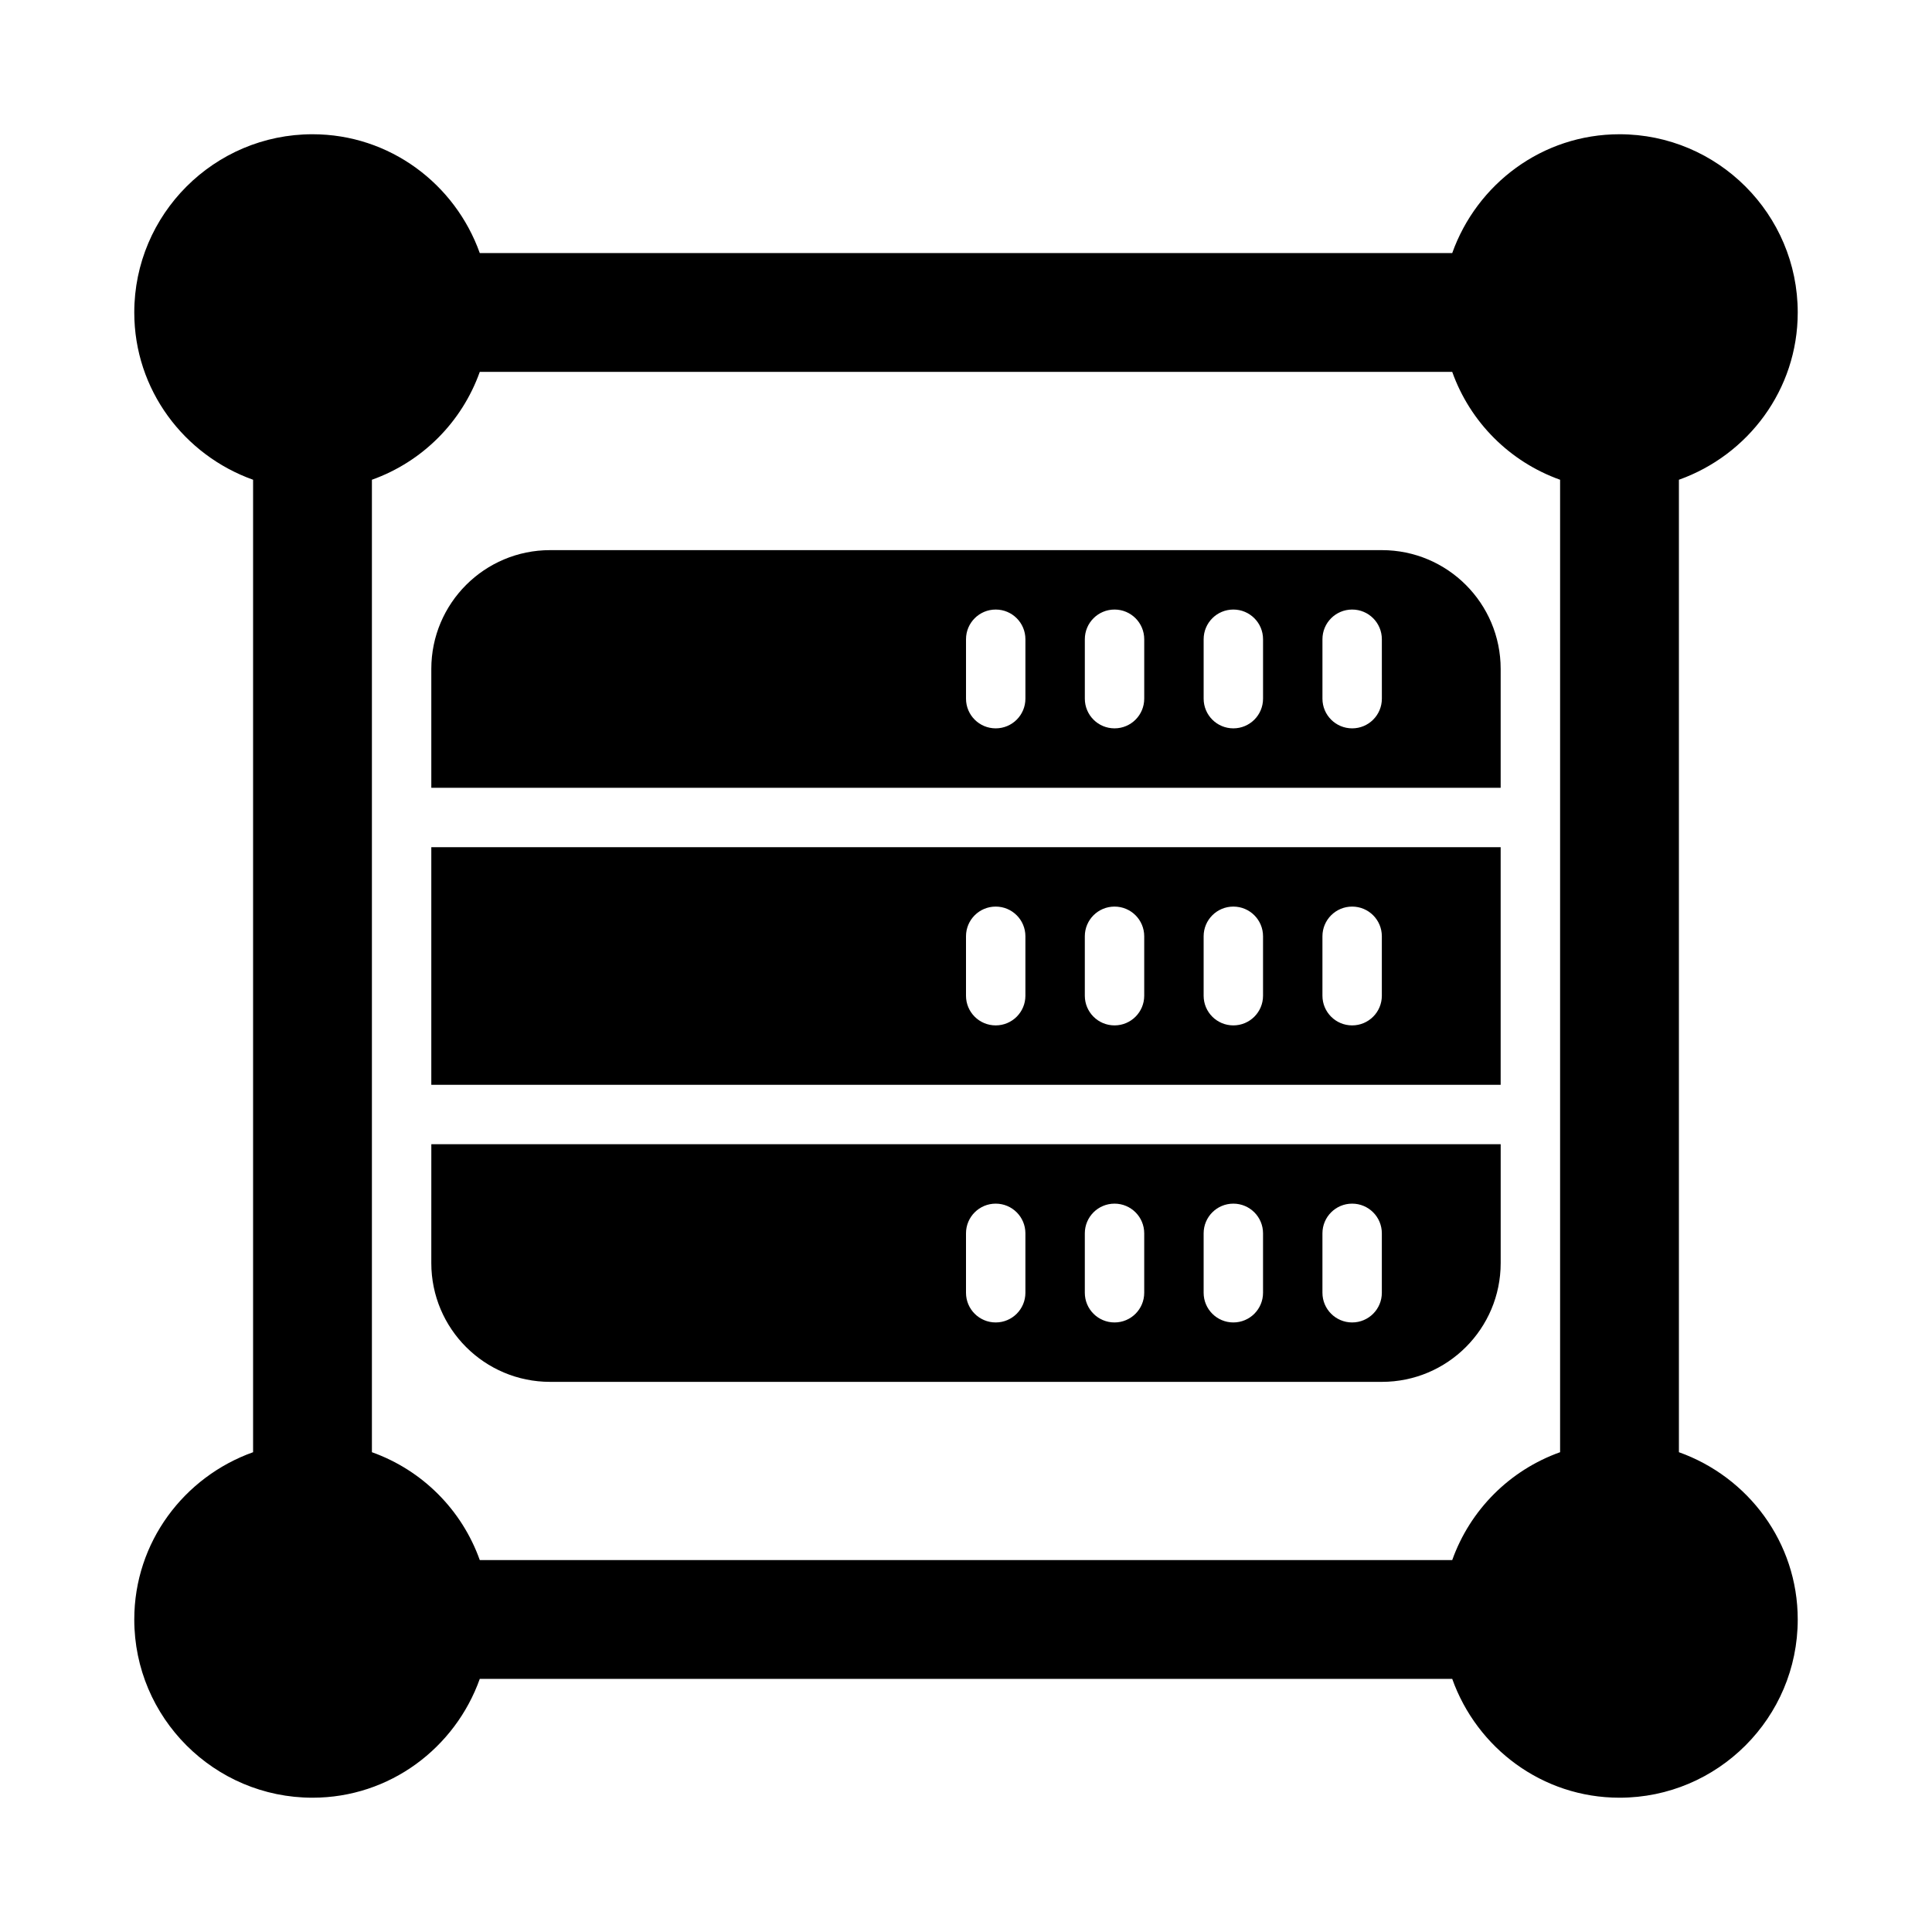
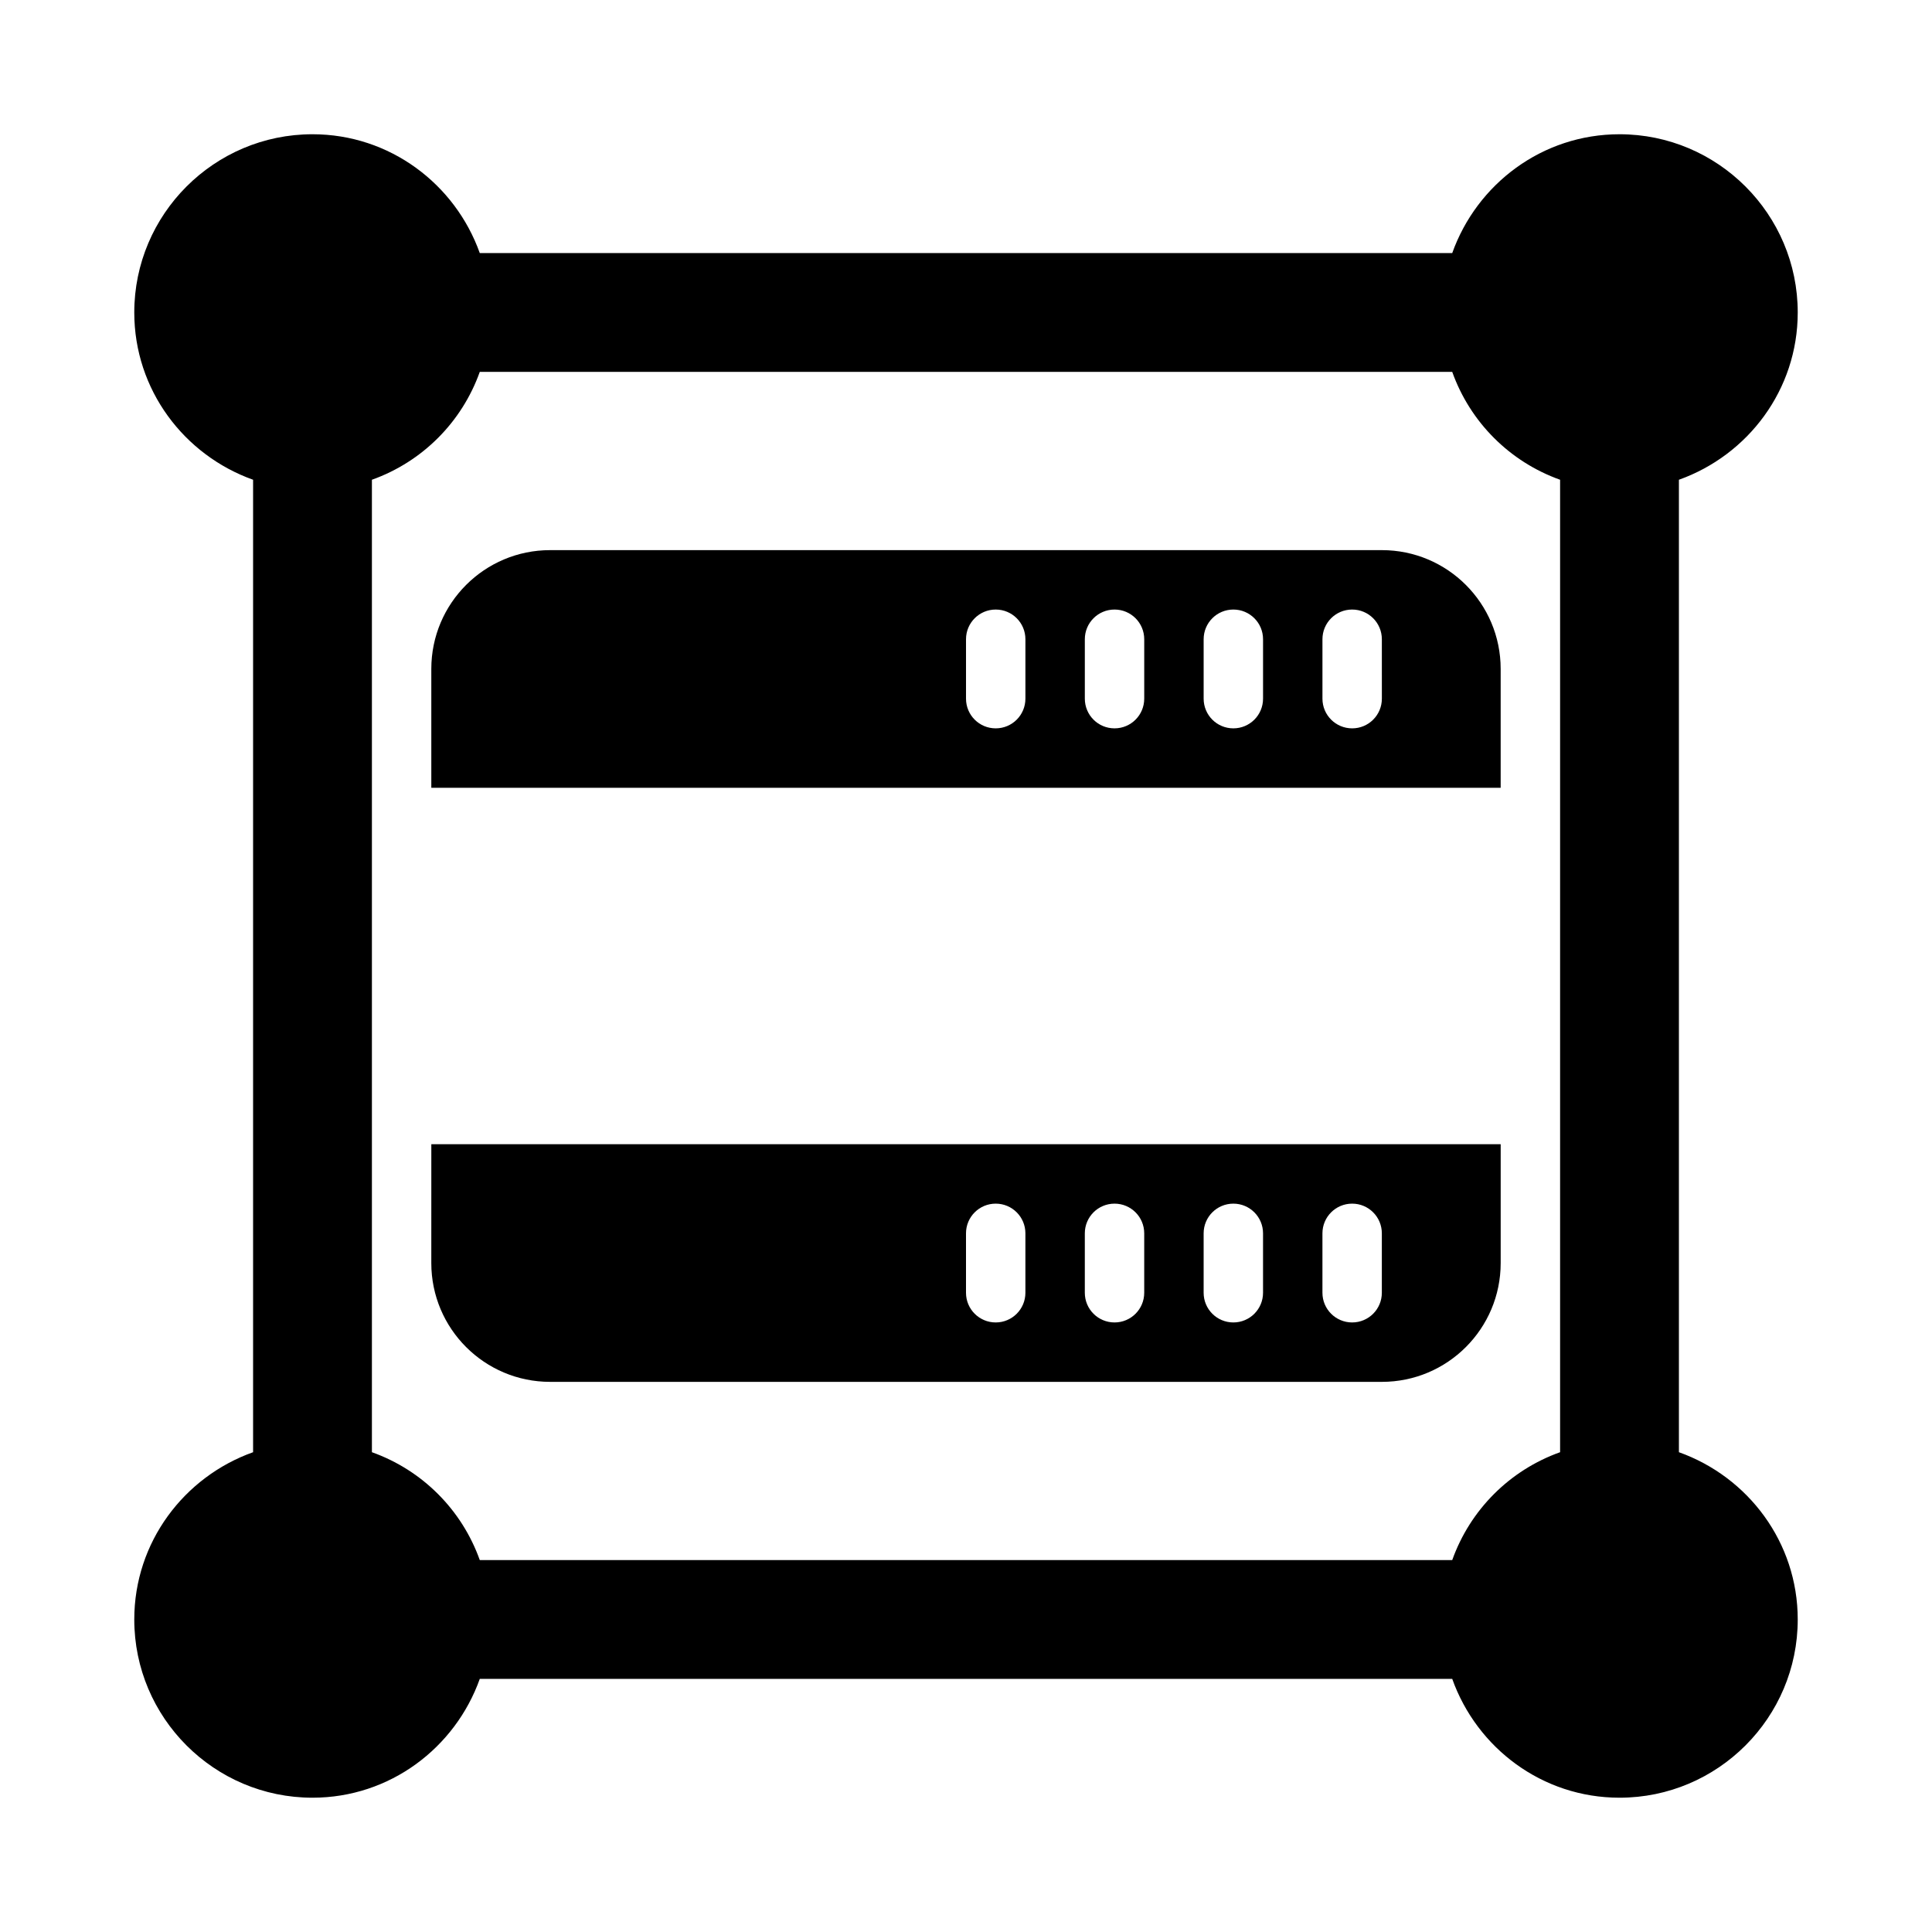
<svg xmlns="http://www.w3.org/2000/svg" fill="#000000" width="800px" height="800px" version="1.1" viewBox="144 144 512 512">
  <g>
    <path d="m588.93 528.85v-257.71c18.289-6.519 31.488-23.832 31.488-44.332 0-26.047-21.188-47.23-47.23-47.23-20.496 0-37.812 13.203-44.332 31.488h-257.71c-6.519-18.285-23.832-31.488-44.332-31.488-26.043 0-47.23 21.188-47.23 47.23 0 20.496 13.203 37.809 31.488 44.332v257.71c-18.285 6.519-31.488 23.832-31.488 44.332 0 26.047 21.188 47.23 47.23 47.23 20.496 0 37.812-13.203 44.332-31.488h257.71c6.519 18.289 23.832 31.488 44.332 31.488 26.047 0 47.23-21.188 47.23-47.23 0-20.5-13.199-37.812-31.488-44.332zm-31.488 0c-13.336 4.758-23.828 15.25-28.586 28.586h-257.71c-4.754-13.336-15.25-23.828-28.586-28.586v-257.71c13.336-4.754 23.832-15.25 28.586-28.586h257.71c4.758 13.336 15.25 23.828 28.586 28.586z" />
    <path d="m510.21 289.79h-220.42c-17.391 0-31.488 14.098-31.488 31.488v31.488h283.39v-31.488c0-17.391-14.098-31.488-31.488-31.488zm-94.465 39.359c0 4.352-3.519 7.871-7.871 7.871-4.352 0.004-7.871-3.519-7.871-7.871v-15.742c0-4.352 3.519-7.871 7.871-7.871 4.352 0 7.871 3.519 7.871 7.871zm31.488 0c0 4.352-3.519 7.871-7.871 7.871-4.352 0.004-7.871-3.519-7.871-7.871v-15.742c0-4.352 3.519-7.871 7.871-7.871s7.871 3.519 7.871 7.871zm31.488 0c0 4.352-3.519 7.871-7.871 7.871-4.352 0.004-7.871-3.519-7.871-7.871v-15.742c0-4.352 3.519-7.871 7.871-7.871 4.352 0 7.871 3.519 7.871 7.871zm31.488 0c0 4.352-3.519 7.871-7.871 7.871-4.352 0.004-7.875-3.519-7.875-7.871v-15.742c0-4.352 3.519-7.871 7.871-7.871 4.352 0 7.871 3.519 7.871 7.871z" />
    <path d="m258.3 478.72c0 17.391 14.098 31.488 31.488 31.488h220.42c17.391 0 31.488-14.098 31.488-31.488v-31.488h-283.39zm236.16-7.871c0-4.352 3.519-7.871 7.871-7.871 4.352 0 7.871 3.519 7.871 7.871v15.742c0 4.352-3.519 7.871-7.871 7.871-4.348 0-7.871-3.519-7.871-7.871zm-31.484 0c0-4.352 3.519-7.871 7.871-7.871 4.352 0 7.871 3.519 7.871 7.871v15.742c0 4.352-3.519 7.871-7.871 7.871-4.352 0-7.871-3.519-7.871-7.871zm-31.488 0c0-4.352 3.519-7.871 7.871-7.871s7.871 3.519 7.871 7.871v15.742c0 4.352-3.519 7.871-7.871 7.871s-7.871-3.519-7.871-7.871zm-31.488 0c0-4.352 3.519-7.871 7.871-7.871 4.352 0 7.871 3.519 7.871 7.871v15.742c0 4.352-3.519 7.871-7.871 7.871-4.352 0-7.871-3.519-7.871-7.871z" />
-     <path d="m258.3 431.49h283.39v-62.977h-283.39zm236.16-39.363c0-4.352 3.519-7.871 7.871-7.871 4.352 0 7.871 3.519 7.871 7.871v15.742c0 4.352-3.519 7.871-7.871 7.871-4.348 0.004-7.871-3.516-7.871-7.867zm-31.484 0c0-4.352 3.519-7.871 7.871-7.871 4.352 0 7.871 3.519 7.871 7.871v15.742c0 4.352-3.519 7.871-7.871 7.871-4.352 0.004-7.871-3.516-7.871-7.867zm-31.488 0c0-4.352 3.519-7.871 7.871-7.871s7.871 3.519 7.871 7.871v15.742c0 4.352-3.519 7.871-7.871 7.871-4.352 0.004-7.871-3.516-7.871-7.867zm-31.488 0c0-4.352 3.519-7.871 7.871-7.871 4.352 0 7.871 3.519 7.871 7.871v15.742c0 4.352-3.519 7.871-7.871 7.871-4.352 0.004-7.871-3.516-7.871-7.867z" />
  </g>
</svg>